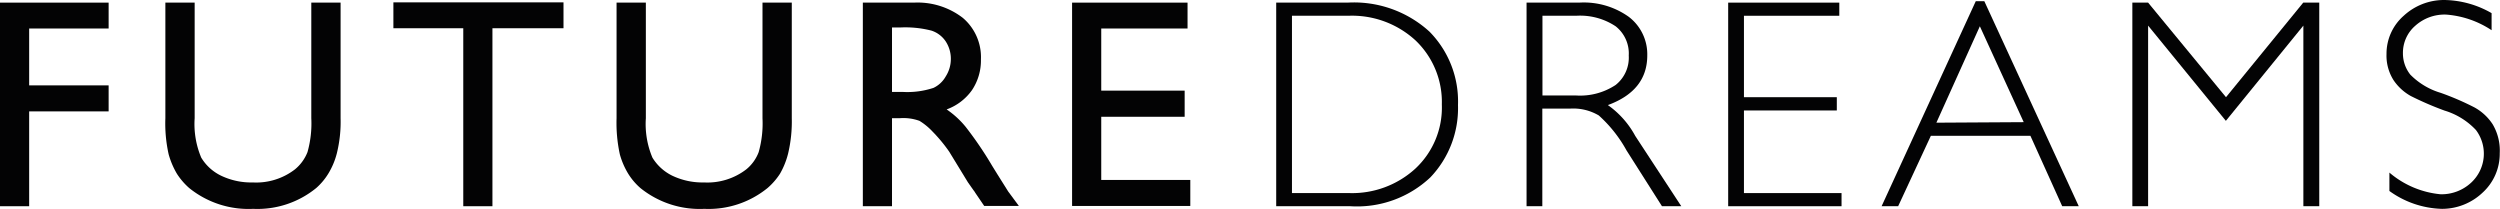
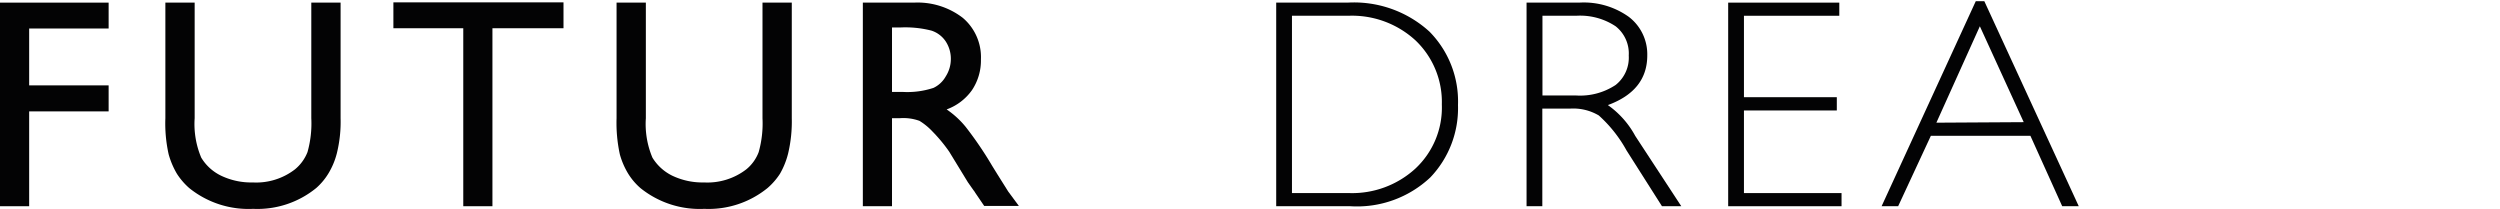
<svg xmlns="http://www.w3.org/2000/svg" width="190.33" height="15.9" viewBox="0 0 190.33 15.9">
  <defs>
    <style>.b3760b2d-7e8f-40a0-a2c4-811b15c54dd7{fill:none}.b6d47cac-5ba2-49ad-b5cc-cfc67f6dc72e{fill:#030304}</style>
  </defs>
  <g id="ae736084-1b93-427a-ae6f-dad4da0c4a91" data-name="Layer 2">
    <g id="a2c87fbb-de79-4237-a0ae-d57d21912399" data-name="Layer 1">
      <path class="b3760b2d-7e8f-40a0-a2c4-811b15c54dd7" d="M72 3.17a2.07 2.07.0 00-1.1-.84 8 8 0 00-2.33-.24h-.67V7h.84a6.33 6.33.0 002.32-.29 2.1 2.1.0 001-.87 2.47 2.47.0 00.35-1.33A2.42 2.42.0 0072 3.17z" />
      <polygon class="b3760b2d-7e8f-40a0-a2c4-811b15c54dd7" points="147.41 9.34 154.07 9.34 150.74 2.04 147.41 9.34" />
      <path class="b3760b2d-7e8f-40a0-a2c4-811b15c54dd7" d="M102.65 1.2H98.36V14.7h4.37a7.13 7.13.0 005-1.85 6.35 6.35.0 002-4.9 6.47 6.47.0 00-2-4.87A7.14 7.14.0 00102.65 1.2z" />
      <path class="b3760b2d-7e8f-40a0-a2c4-811b15c54dd7" d="M124.06 4.23A2.63 2.63.0 00123 2a4.88 4.88.0 00-3-.8h-2.53V7.27H120a4.9 4.9.0 003-.8 2.65 2.65.0 001.06-2.24z" />
      <polygon class="b6d47cac-5ba2-49ad-b5cc-cfc67f6dc72e" points="0 15.7 2.22 15.7 2.22 8.48 8.27 8.48 8.27 6.5 2.22 6.5 2.22 2.17 8.27 2.17 8.27 0.2 0 0.2 0 15.7" />
      <path class="b6d47cac-5ba2-49ad-b5cc-cfc67f6dc72e" d="M23.7 9a8.06 8.06.0 01-.29 2.58 3.21 3.21.0 01-.95 1.31 4.83 4.83.0 01-3.21 1 5.32 5.32.0 01-2.41-.51A3.58 3.58.0 0115.32 12a6.58 6.58.0 01-.5-3V.2H12.59V9a10.8 10.8.0 00.25 2.75 6.16 6.16.0 00.63 1.48 5.12 5.12.0 00.94 1.09 7.19 7.19.0 004.86 1.58 7.08 7.08.0 004.81-1.59A4.8 4.8.0 0025 13.21a5.65 5.65.0 00.64-1.52A10 10 0 0025.93 9V.2H23.7z" />
      <polygon class="b6d47cac-5ba2-49ad-b5cc-cfc67f6dc72e" points="29.95 2.15 35.27 2.15 35.27 15.7 37.49 15.7 37.49 2.15 42.9 2.15 42.9 0.18 29.95 0.18 29.95 2.15" />
      <path class="b6d47cac-5ba2-49ad-b5cc-cfc67f6dc72e" d="M58.05 9a8.06 8.06.0 01-.29 2.58 3.1 3.1.0 01-.94 1.31 4.86 4.86.0 01-3.22 1 5.35 5.35.0 01-2.41-.51A3.64 3.64.0 0149.67 12a6.58 6.58.0 01-.5-3V.2H46.94V9a11.29 11.29.0 00.25 2.75 5.78 5.78.0 00.64 1.48 4.8 4.8.0 00.93 1.09 7.19 7.19.0 004.86 1.58 7.11 7.11.0 004.82-1.59 5.07 5.07.0 00.94-1.08A6 6 0 0060 11.69 10.55 10.55.0 0060.28 9V.2H58.05z" />
      <path class="b6d47cac-5ba2-49ad-b5cc-cfc67f6dc72e" d="M75.52 12.6a27.68 27.68.0 00-2-2.94 6.82 6.82.0 00-1.45-1.33A4.05 4.05.0 0074 6.86a4.06 4.06.0 00.68-2.34A3.92 3.92.0 0073.3 1.36 5.64 5.64.0 0069.58.2H65.69V15.7h2.22V9h.58A3.6 3.6.0 0170 9.2a4.76 4.76.0 011 .82 11.64 11.64.0 011.26 1.52l.74 1.21.69 1.13.43.61a1.29 1.29.0 01.13.19l.68 1h2.64l-.82-1.11C76.49 14.15 76.06 13.48 75.52 12.6zM71.07 6.69A6.33 6.33.0 0168.75 7h-.84V2.09h.67a8 8 0 012.33.24 2.07 2.07.0 011.1.84 2.42 2.42.0 01.38 1.32A2.47 2.47.0 0172 5.82 2.1 2.1.0 0171.07 6.69z" />
-       <polygon class="b6d47cac-5ba2-49ad-b5cc-cfc67f6dc72e" points="83.84 8.89 90.19 8.89 90.19 6.9 83.84 6.9 83.84 2.17 90.41 2.17 90.41 0.2 81.62 0.2 81.62 15.68 90.62 15.68 90.62 13.7 83.84 13.7 83.84 8.89" />
      <path class="b6d47cac-5ba2-49ad-b5cc-cfc67f6dc72e" d="M102.59.2H97.16V15.7h5.64a8.14 8.14.0 006.09-2.19A7.62 7.62.0 00111 8a7.56 7.56.0 00-2.17-5.59A8.53 8.53.0 00102.59.2zm5.15 12.65a7.13 7.13.0 01-5 1.85H98.36V1.2h4.29a7.14 7.14.0 015.12 1.88 6.47 6.47.0 012 4.87A6.35 6.35.0 01107.74 12.85z" />
      <path class="b6d47cac-5ba2-49ad-b5cc-cfc67f6dc72e" d="M122.41 8q3-1.1 3-3.78A3.58 3.58.0 00124 1.28 5.89 5.89.0 00120.22.2h-4V15.7h1.2V8.27h2.1a3.82 3.82.0 012.2.52 10.16 10.16.0 012.11 2.66l2.7 4.25H128l-3.51-5.36A6.86 6.86.0 00122.41 8zM120 7.27h-2.57V1.2H120a4.88 4.88.0 013 .8 2.63 2.63.0 011 2.23 2.65 2.65.0 01-1 2.24A4.9 4.9.0 01120 7.27z" />
      <polygon class="b6d47cac-5ba2-49ad-b5cc-cfc67f6dc72e" points="132.77 8.41 139.84 8.41 139.84 7.4 132.77 7.4 132.77 1.2 140.03 1.2 140.03 0.2 131.57 0.2 131.57 15.7 140.2 15.7 140.2 14.7 132.77 14.7 132.77 8.41" />
      <path class="b6d47cac-5ba2-49ad-b5cc-cfc67f6dc72e" d="M150.42.09 143.25 15.7h1.26L147 10.34h7.58L157 15.7h1.26L151.07.09zm-3 9.25L150.73 2l3.34 7.3z" />
-       <polygon class="b6d47cac-5ba2-49ad-b5cc-cfc67f6dc72e" points="169.47 7.4 163.54 0.2 162.34 0.2 162.34 15.7 163.54 15.7 163.54 1.95 169.46 9.2 175.36 1.95 175.36 15.7 176.57 15.7 176.57 0.2 175.35 0.2 169.47 7.4" />
-       <path class="b6d47cac-5ba2-49ad-b5cc-cfc67f6dc72e" d="M189.77 9.46a3.9 3.9.0 00-1.38-1.28 20.94 20.94.0 00-2.57-1.11 5.41 5.41.0 01-2.32-1.39 2.59 2.59.0 01-.56-1.62 2.72 2.72.0 01.94-2.1 3.34 3.34.0 012.34-.85 7.23 7.23.0 013.47 1.19V1a7.41 7.41.0 00-3.59-1A4.52 4.52.0 00183 1.2a3.84 3.84.0 00-1.31 2.91 3.49 3.49.0 00.54 2 3.83 3.83.0 001.31 1.2 24.18 24.18.0 002.57 1.11 5.41 5.41.0 012.39 1.48 3 3 0 01-.36 4 3.31 3.31.0 01-2.33.89 7 7 0 01-3.9-1.65v1.4a7.13 7.13.0 004 1.36A4.49 4.49.0 00189 14.67a4 4 0 001.31-3A3.93 3.93.0 00189.77 9.46z" />
    </g>
  </g>
</svg>